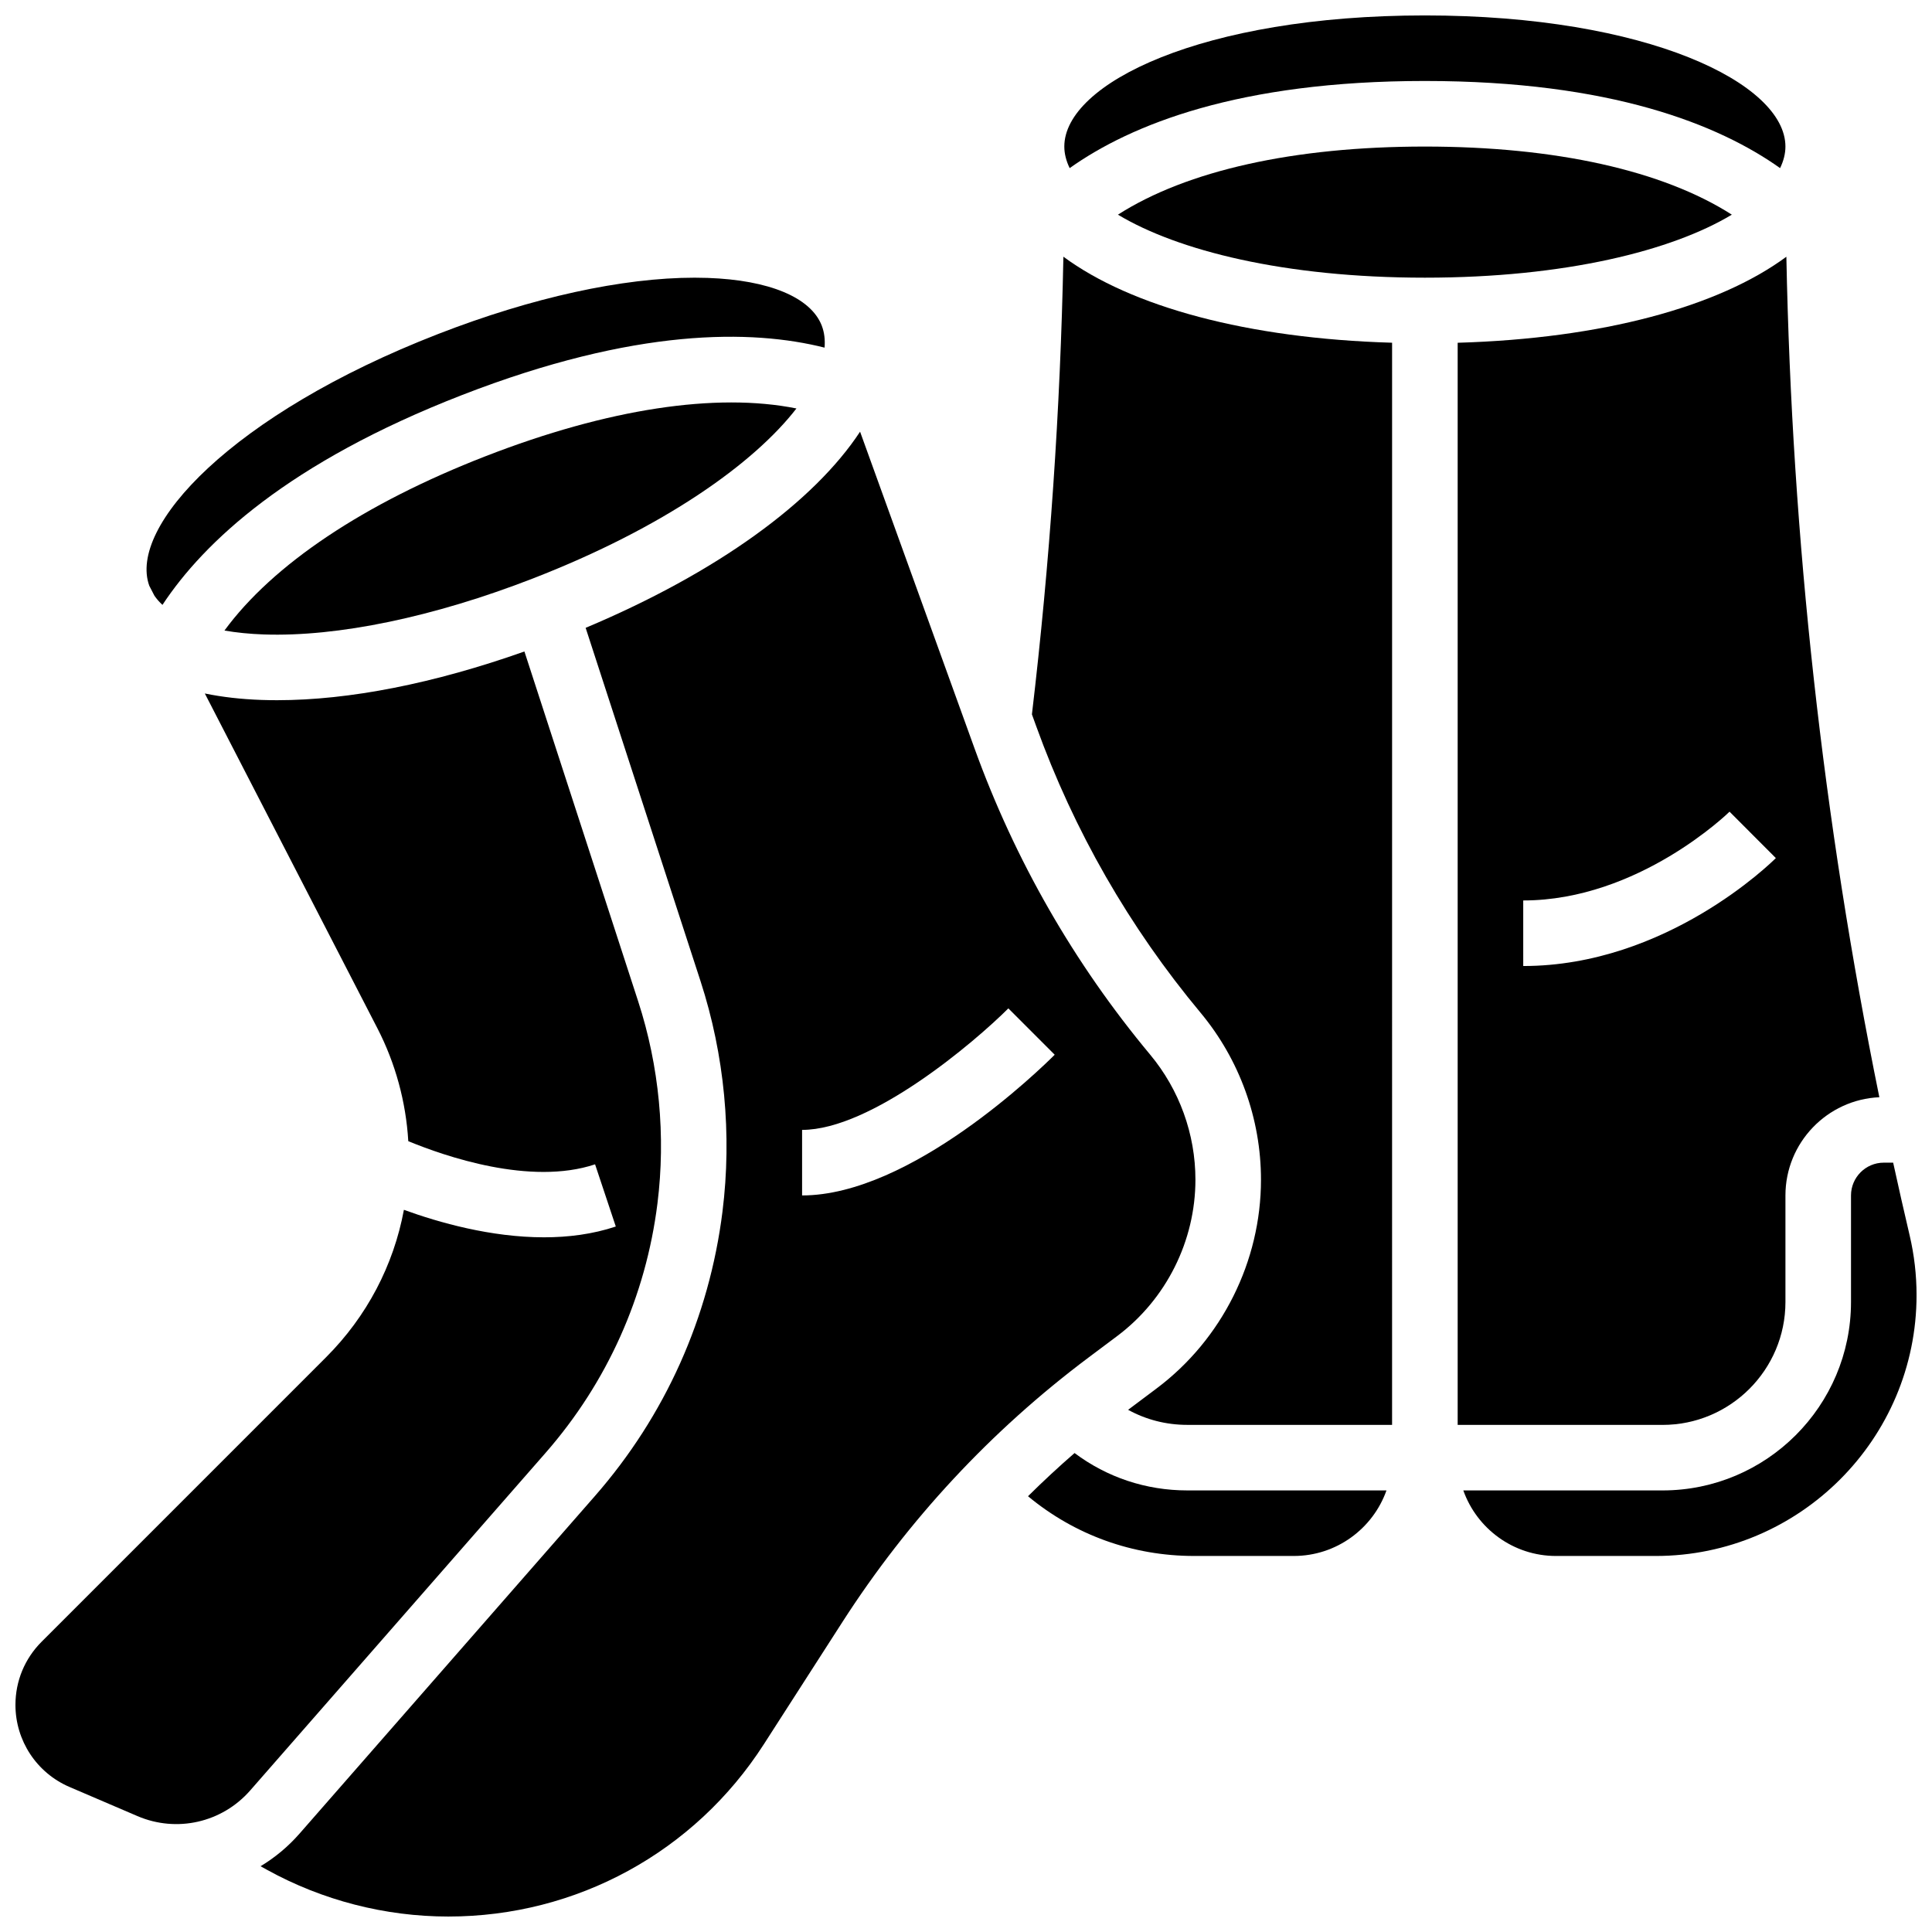
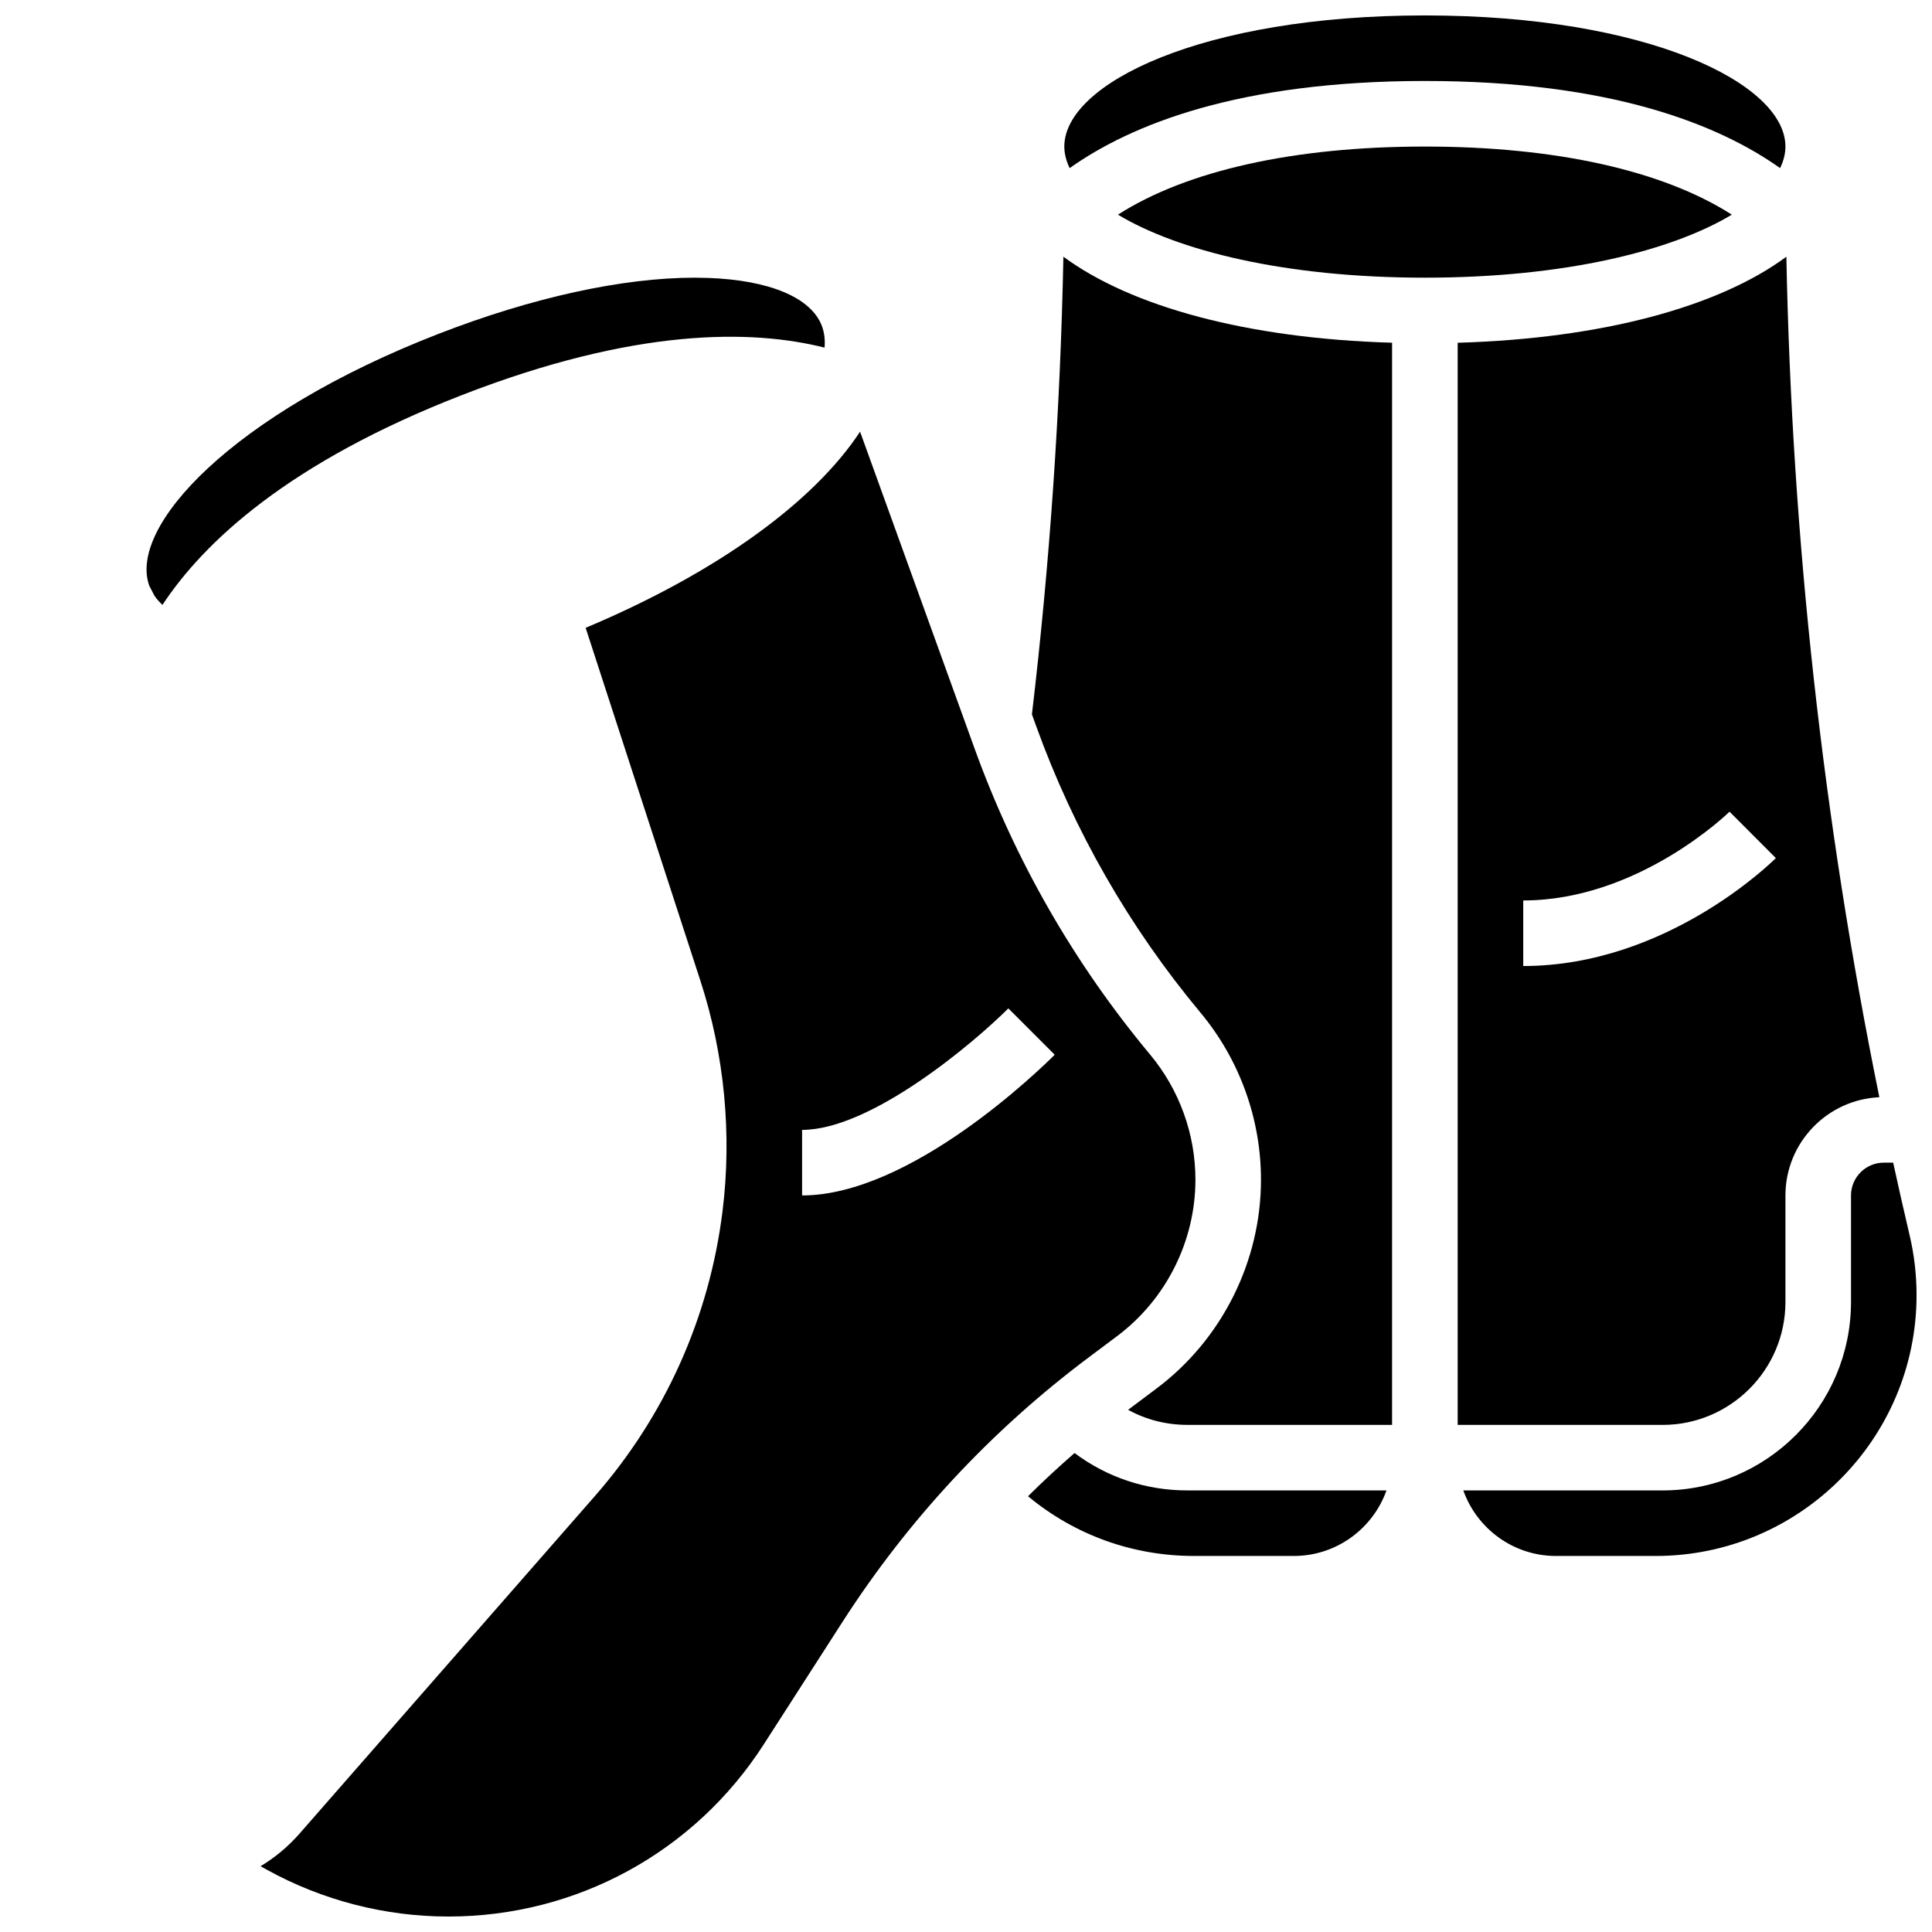
<svg xmlns="http://www.w3.org/2000/svg" width="800px" height="800px" version="1.1" viewBox="144 144 512 512">
  <defs>
    <clipPath id="d">
      <path d="m148.09 316h171.91v312h-171.91z" />
    </clipPath>
    <clipPath id="c">
      <path d="m213 258h248v393.9h-248z" />
    </clipPath>
    <clipPath id="b">
      <path d="m426 148.09h192v40.906h-192z" />
    </clipPath>
    <clipPath id="a">
      <path d="m531 452h120.9v105h-120.9z" />
    </clipPath>
  </defs>
  <g clip-path="url(#d)">
-     <path d="m318.23 462.94c2.238-17.895 0.473-36.414-5.106-53.566l-30.148-92.723c-23.957 8.48-46.383 12.91-65.531 12.91-1.406 0-2.793-0.023-4.164-0.07-5.402-0.188-10.414-0.766-15-1.711l45.734 88.727c4.773 9.258 7.57 19.516 8.184 29.914 9.668 3.992 32.344 11.863 49.5 6.141l5.492 16.48c-6.137 2.047-12.613 2.859-19.027 2.859-14.09 0-27.875-3.918-37.125-7.285-2.734 14.715-9.816 28.258-20.629 39.07l-75.383 75.391c-4.473 4.469-6.934 10.414-6.934 16.738 0 9.484 5.633 18.027 14.352 21.762l17.98 7.707c10.414 4.465 22.418 1.73 29.875-6.793l78.293-89.477c16.312-18.645 26.562-41.492 29.637-66.074z" />
-   </g>
-   <path d="m272.71 264.89c-32.293 12.547-56.41 28.719-69.227 46.211 3.168 0.547 6.637 0.902 10.402 1.035 19.645 0.672 44.992-4.594 71.406-14.859 34.73-13.496 58.488-30.445 69.773-45.027-21.27-4.277-50.016 0.074-82.355 12.641z" />
+     </g>
  <g clip-path="url(#c)">
    <path d="m440.09 498.05c12.969-9.727 20.711-25.207 20.711-41.418 0-12.086-4.262-23.859-12-33.145-20.168-24.203-35.824-51.5-46.531-81.129l-30.34-83.957c-12.234 18.59-37.82 37.305-72.727 51.98l30.441 93.621c6.359 19.559 8.371 40.684 5.82 61.09-3.504 28.039-15.191 54.098-33.797 75.363l-78.293 89.477c-3.035 3.473-6.531 6.356-10.324 8.641l1.719 0.949c14.668 8.098 31.281 12.379 48.039 12.379 33.98 0 65.238-17.062 83.613-45.648l20.836-32.414c17.438-27.121 39.355-50.684 65.148-70.031zm-83.527-37.246v-17.371c18.371 0 45.688-23.246 54.664-32.203l12.281 12.289c-3.816 3.812-38.121 37.285-66.945 37.285z" />
  </g>
  <path d="m184.92 301.86c0.59 0.863 1.301 1.676 2.133 2.441 10.93-16.574 33.355-37.723 79.363-55.602 46.023-17.887 76.852-17.422 96.105-12.574 0.168-2.086-0.059-4.027-0.73-5.781l-0.031-0.09c-2.918-7.441-13.93-12.039-30.227-12.605-1.133-0.039-2.285-0.059-3.453-0.059-19.109 0-43.062 5.242-67.957 14.918-54.707 21.258-82.207 51.082-76.562 66.727z" />
  <g clip-path="url(#b)">
    <path d="m521.61 165.46c49.379 0 77.945 11.598 94.133 23.09 0.922-1.902 1.414-3.816 1.414-5.715 0-16.711-36.531-34.746-95.551-34.746s-95.551 18.035-95.551 34.746c0 1.898 0.496 3.812 1.418 5.719 16.191-11.496 44.758-23.094 94.137-23.094z" />
  </g>
  <path d="m617.16 489.04v-28.23c0-13.977 11.059-25.414 24.887-26.031-14.914-73.293-23.176-147.96-24.641-222.74-17.93 13.246-48.793 21.688-87.109 22.797v286.78h54.289c17.965 0 32.574-14.613 32.574-32.574zm-69.488-106.41c30.582 0 54.438-23.293 54.676-23.527l12.27 12.297c-1.168 1.168-29.039 28.605-66.945 28.605z" />
  <path d="m521.61 182.84c-34.695 0-63.066 6.356-81.344 18.047 15.797 9.504 44.078 16.699 81.344 16.699 37.262 0 65.547-7.191 81.344-16.699-18.281-11.691-46.648-18.047-81.344-18.047z" />
  <g clip-path="url(#a)">
    <path d="m650.07 471.37c-1.508-6.406-2.957-12.824-4.363-19.254h-2.484c-4.789 0-8.688 3.898-8.688 8.688v28.23c0 27.539-22.406 49.945-49.945 49.945h-52.797c3.586 10.109 13.242 17.371 24.566 17.371h26.406c38.125 0 69.141-31.016 69.141-69.145 0-5.32-0.617-10.648-1.836-15.836z" />
  </g>
  <path d="m417.47 333.31 1.137 3.144c10.02 27.727 24.668 53.266 43.539 75.914 10.336 12.402 16.027 28.121 16.027 44.266 0 21.648-10.34 42.328-27.66 55.316l-7.555 5.664c4.738 2.609 10.086 3.992 15.668 3.992h54.289l0.004-286.78c-38.316-1.109-69.18-9.551-87.109-22.797-0.801 40.488-3.594 81.168-8.34 121.28z" />
  <path d="m428.77 529.07c-4.246 3.684-8.355 7.5-12.336 11.445 12.348 10.254 27.695 15.832 44.023 15.832h26.406c11.324 0 20.98-7.262 24.566-17.371h-52.797c-10.945 0-21.297-3.481-29.863-9.906z" />
</svg>